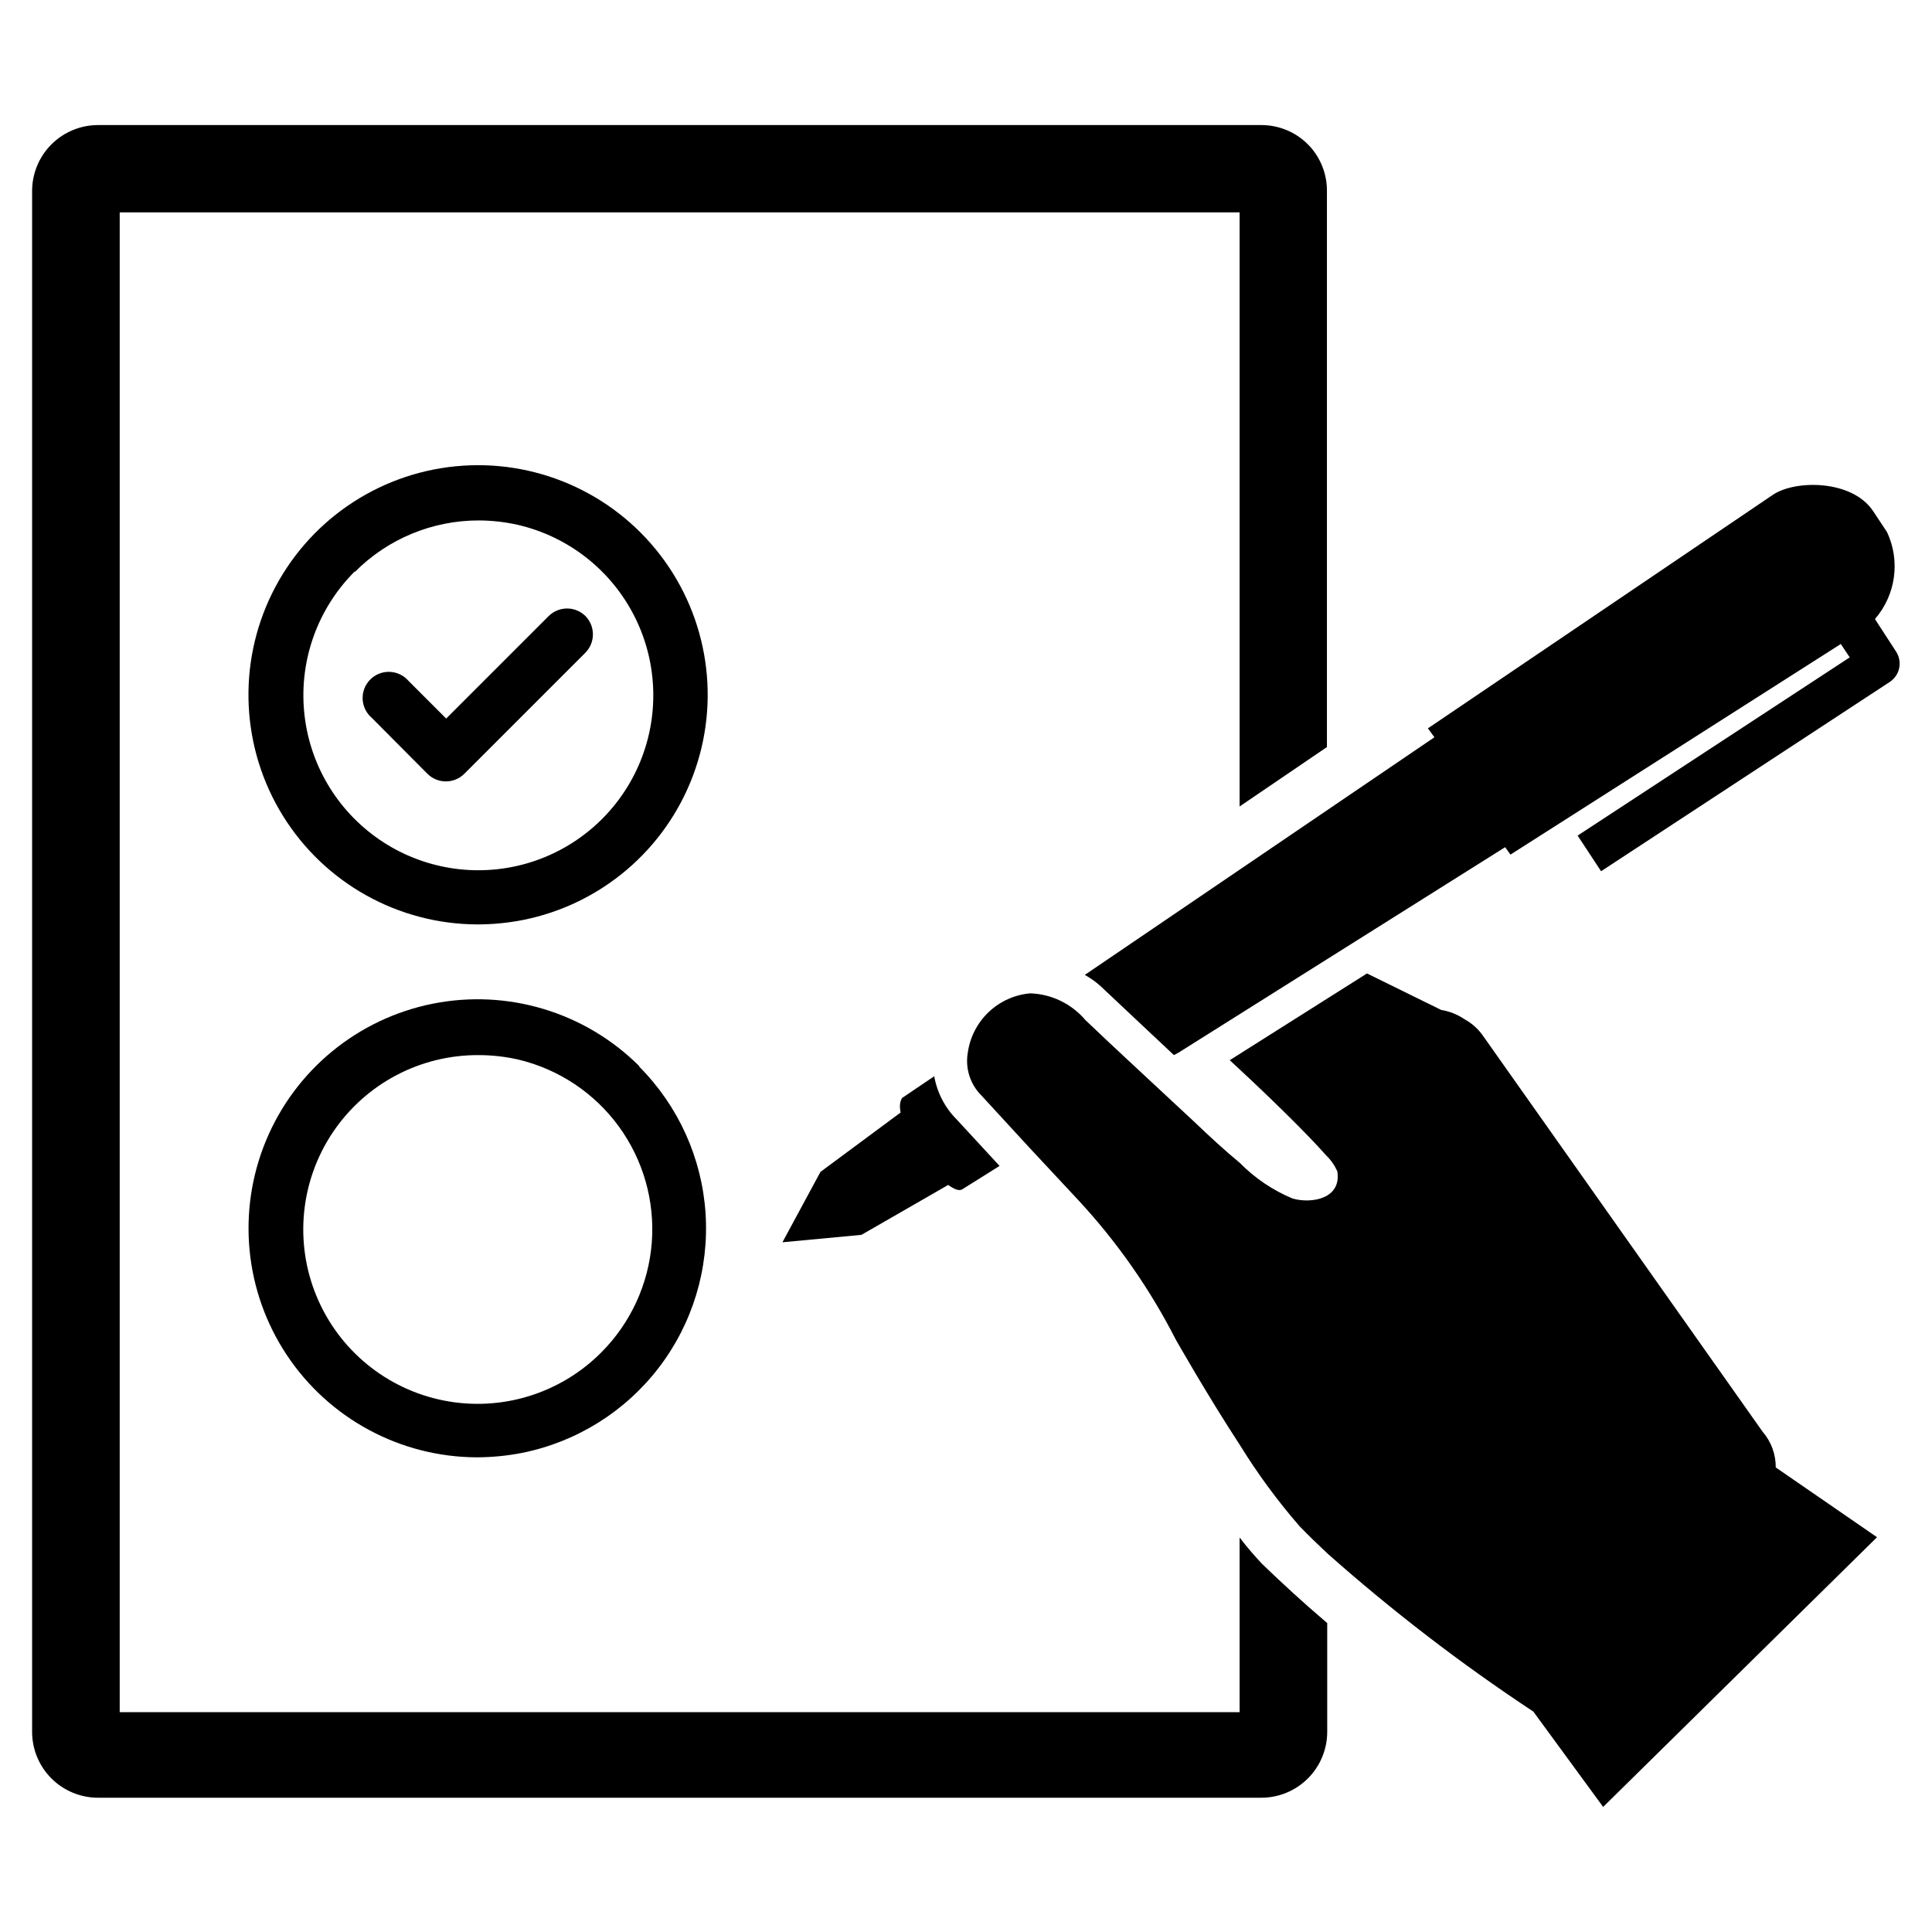
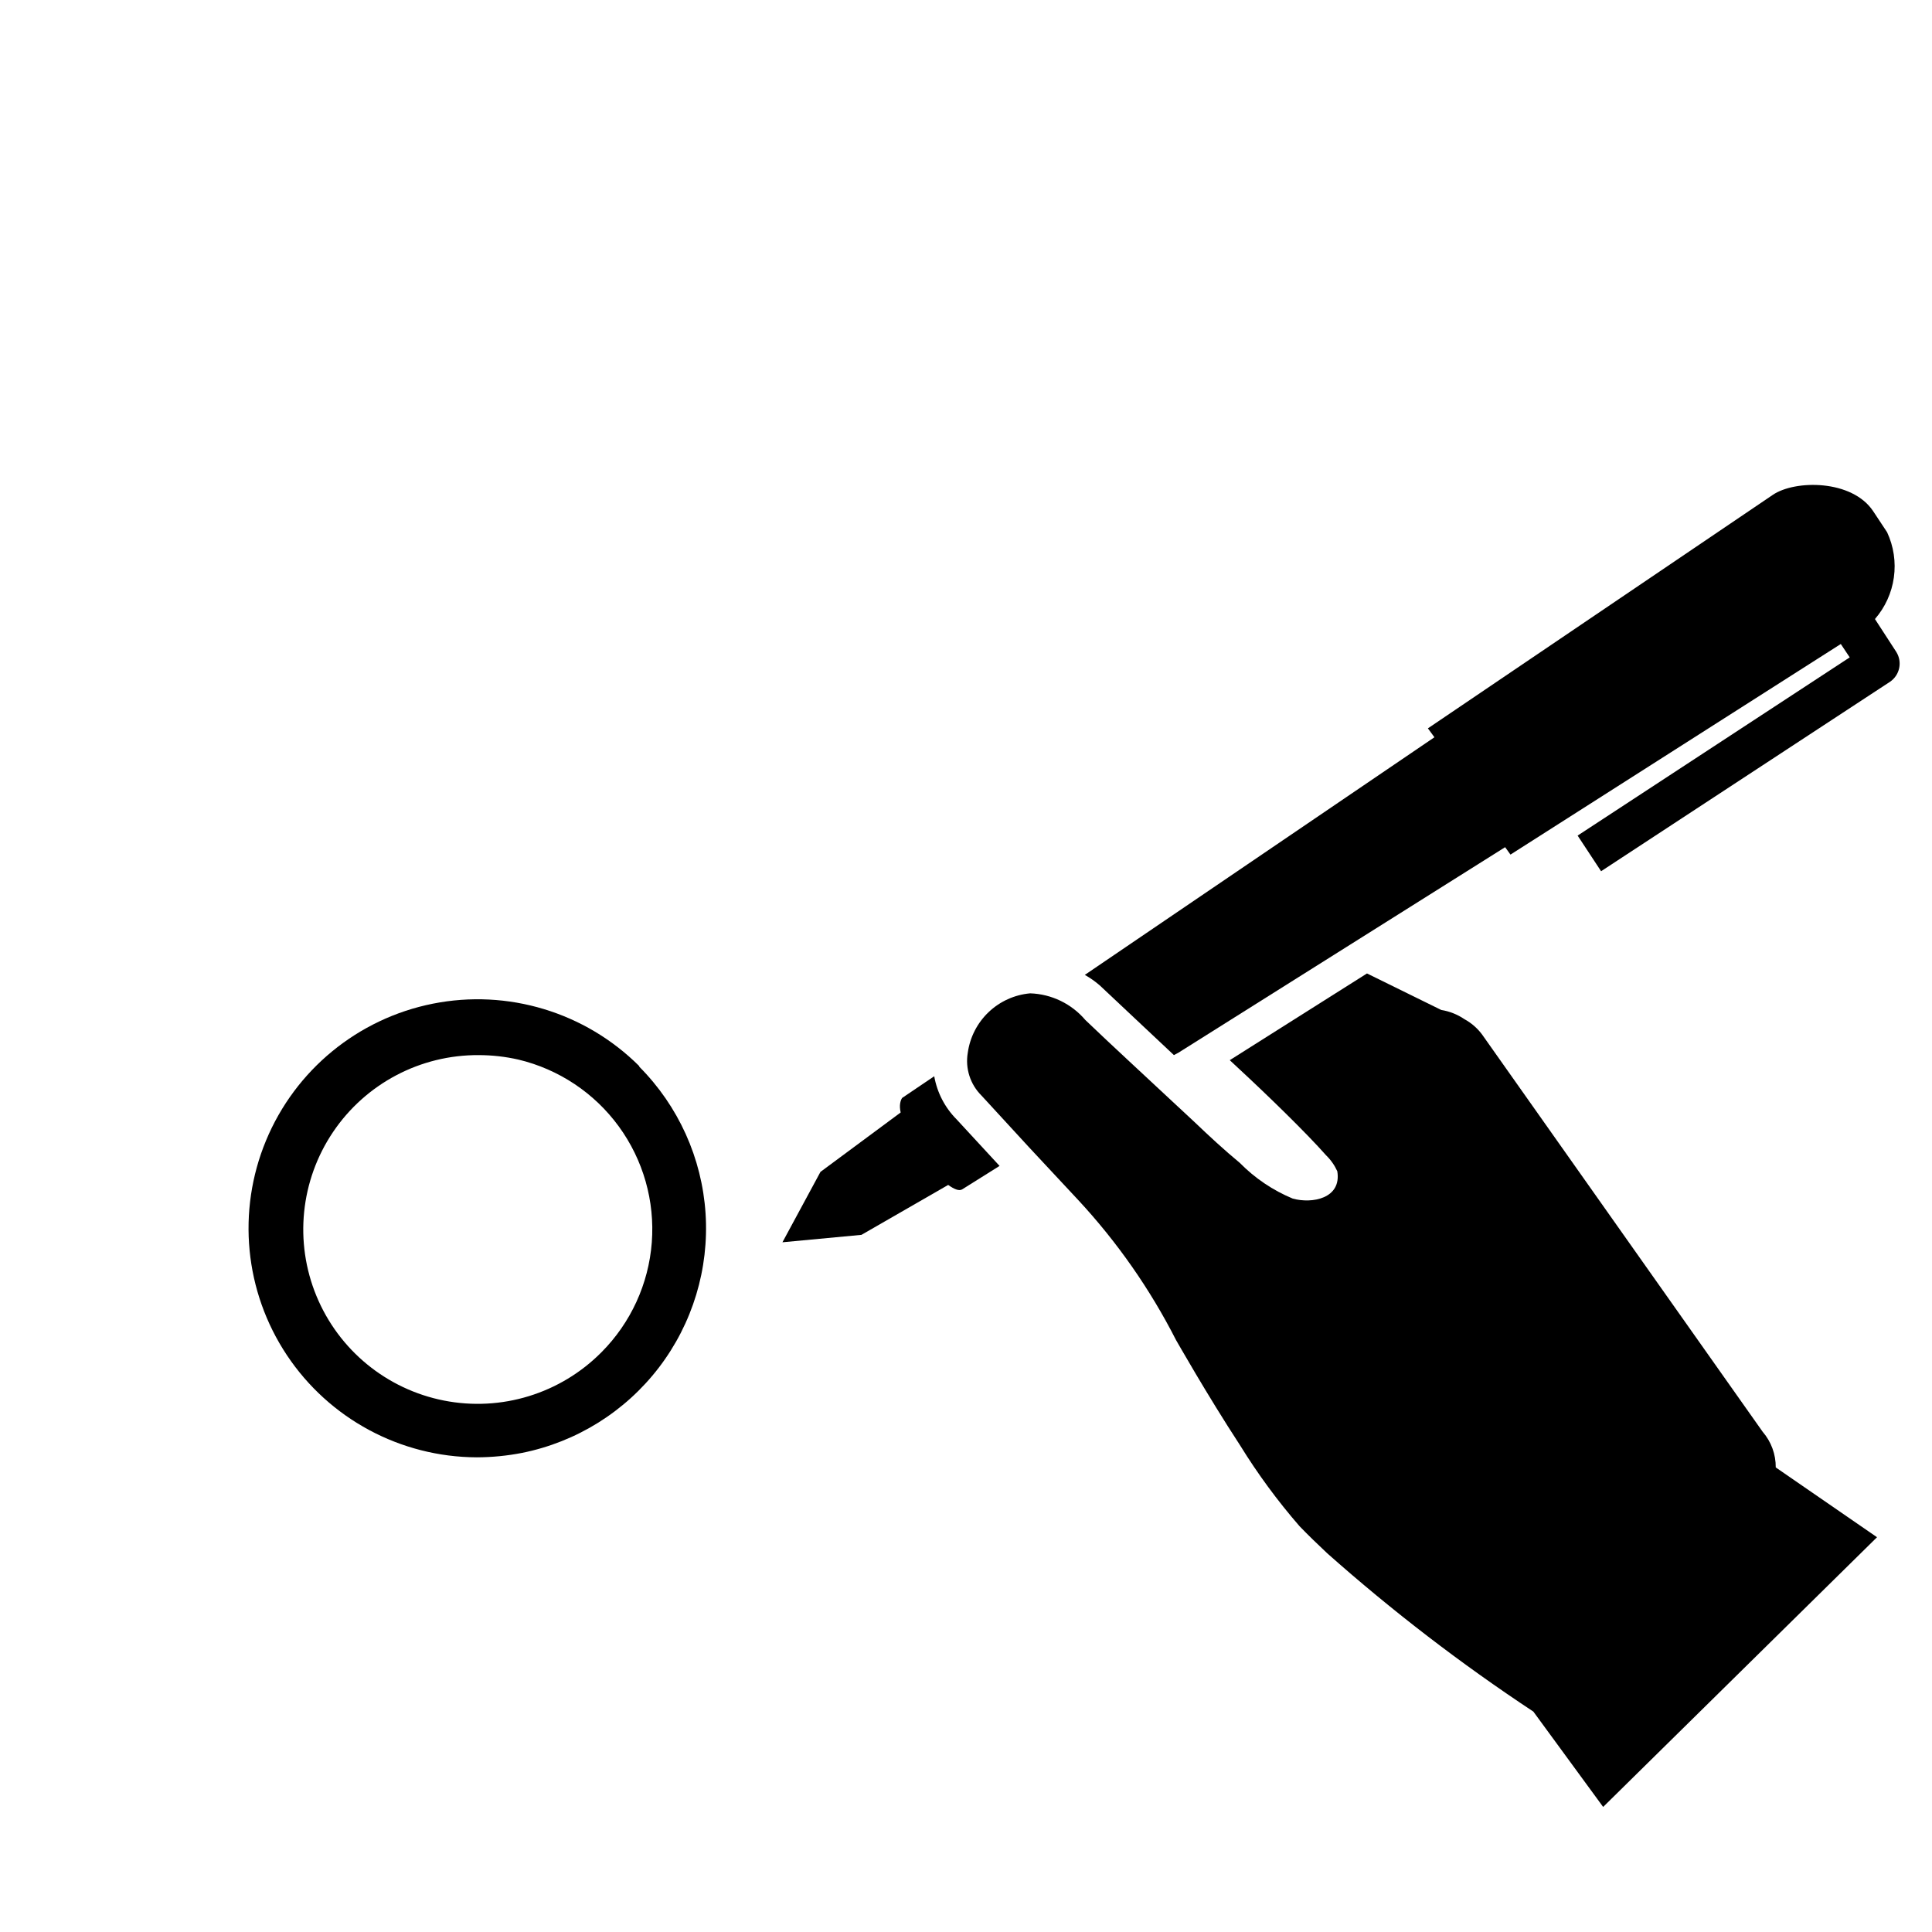
<svg xmlns="http://www.w3.org/2000/svg" fill="#000000" width="800px" height="800px" version="1.1" viewBox="144 144 512 512">
  <g>
-     <path d="m299.08 317.03-32.039 32.039c-2.699 2.684-7.059 2.684-9.762 0l-14.719-14.801c-1.484-1.25-2.375-3.062-2.457-5-0.082-1.938 0.652-3.824 2.023-5.195 1.371-1.371 3.254-2.106 5.191-2.023 1.938 0.086 3.754 0.977 5.004 2.457l9.918 9.918 27.16-27.16v0.004c2.699-2.68 7.059-2.68 9.758 0 2.66 2.723 2.625 7.082-0.078 9.762z" />
-     <path d="m270.58 388.98c4.043-0.008 8.078-0.402 12.043-1.18 20.613-4.121 37.641-18.586 45.031-38.266 7.394-19.676 4.113-41.773-8.684-58.449s-33.293-25.566-54.215-23.516c-20.918 2.051-39.297 14.754-48.613 33.598-9.312 18.844-8.242 41.16 2.832 59.023 11.074 17.867 30.586 28.75 51.605 28.789zm-32.512-93.441c8.672-8.715 20.457-13.613 32.75-13.617 3.519 0.008 7.031 0.402 10.469 1.18 13.434 3.133 24.777 12.082 30.949 24.422 6.168 12.34 6.523 26.785 0.969 39.41-5.559 12.629-16.449 22.125-29.715 25.91-13.266 3.789-27.527 1.469-38.91-6.32-11.387-7.793-18.711-20.246-19.984-33.984-1.273-13.734 3.637-27.324 13.395-37.078z" />
    <path d="m313.41 426.53c-14.336-14.293-34.855-20.496-54.707-16.543-19.855 3.957-36.43 17.551-44.195 36.246-7.766 18.695-5.699 40.031 5.512 56.887 11.211 16.855 30.086 27.016 50.332 27.086 4.043-0.012 8.074-0.406 12.043-1.184 14.406-2.898 27.27-10.93 36.207-22.594 8.934-11.668 13.332-26.184 12.379-40.848-0.957-14.664-7.199-28.484-17.57-38.895zm-9.996 75.809c-10.895 11-26.574 15.816-41.762 12.824-15.191-2.988-27.875-13.391-33.785-27.699-5.91-14.309-4.262-30.629 4.391-43.465 8.656-12.84 23.16-20.488 38.645-20.383 3.523 0.008 7.031 0.402 10.469 1.184 10.695 2.551 20.133 8.832 26.613 17.715 6.484 8.887 9.582 19.789 8.746 30.754-0.84 10.965-5.562 21.273-13.316 29.07z" />
-     <path d="m490.61 182.26c-3.273-3.285-7.723-5.125-12.359-5.117h-308.27c-4.633 0-9.078 1.844-12.355 5.121-3.277 3.277-5.117 7.723-5.117 12.355v408.48c0.039 4.606 1.898 9.012 5.172 12.254 3.273 3.246 7.695 5.062 12.301 5.062h308.27c4.637 0 9.082-1.84 12.359-5.117 3.277-3.277 5.117-7.723 5.117-12.359v-28.809c-6.219-5.273-12.121-10.707-17.32-15.742v-0.004c-2.082-2.207-4.055-4.519-5.902-6.926v46.289l-296.78-0.004v-397.46h296.78v157.44l23.145-15.742v-147.37c0.031-4.625-1.785-9.074-5.039-12.359z" />
    <path d="m641.43 551.38-72.578 71.477-18.5-25.27c-19.184-12.672-37.441-26.695-54.633-41.957-2.598-2.441-5.039-4.801-7.32-7.164-5.82-6.699-11.086-13.859-15.746-21.41-8.895-13.617-16.848-27.711-17.004-27.945v-0.004c-6.879-13.492-15.594-25.969-25.898-37.074l-13.066-14.012-12.594-13.699c-2.981-2.965-4.332-7.191-3.621-11.336 0.57-4.106 2.516-7.898 5.516-10.758 3.004-2.859 6.883-4.617 11.016-4.984 5.66 0.188 10.977 2.762 14.641 7.082 7.32 7.008 14.801 13.855 22.199 20.781l6.769 6.297c3.777 3.621 7.871 7.398 11.965 10.785v0.004c3.992 4.051 8.758 7.266 14.012 9.445 5.117 1.418 12.988 0 11.809-7.242-0.723-1.594-1.734-3.035-2.992-4.25-5.195-5.902-15.742-16.137-23.145-22.984l-2.363-2.203 36.367-22.984 19.684 9.676c2.203 0.355 4.301 1.188 6.141 2.441 1.816 0.992 3.402 2.359 4.644 4.016l74.391 105.33c2.266 2.621 3.496 5.981 3.465 9.445z" />
    <path d="m397.56 440.7 11.336 12.281-9.918 6.219c-0.789 0.473-2.047 0-3.699-1.18l-22.984 13.227-20.941 1.969 10.078-18.656 21.254-15.742c-0.473-1.969 0-3.305 0.395-3.856l8.5-5.746-0.004-0.008c0.766 4.356 2.856 8.371 5.984 11.492z" />
    <path d="m646.55 316.79c1.641 2.644 0.91 6.109-1.652 7.871l-76.594 50.223-6.219-9.445 72.109-47.23-2.363-3.543-87.539 55.809-1.418-1.965-86.594 54.473-1.18 0.629c-6.926-6.535-15.035-14.09-19.68-18.5v0.004c-1.215-1.051-2.531-1.977-3.934-2.758l92.652-62.977-1.73-2.359 91.395-61.875c5.902-4.016 21.02-4.094 26.609 4.328l3.699 5.59h-0.004c1.738 3.734 2.359 7.891 1.785 11.973-0.57 4.078-2.312 7.902-5.012 11.016z" />
  </g>
</svg>